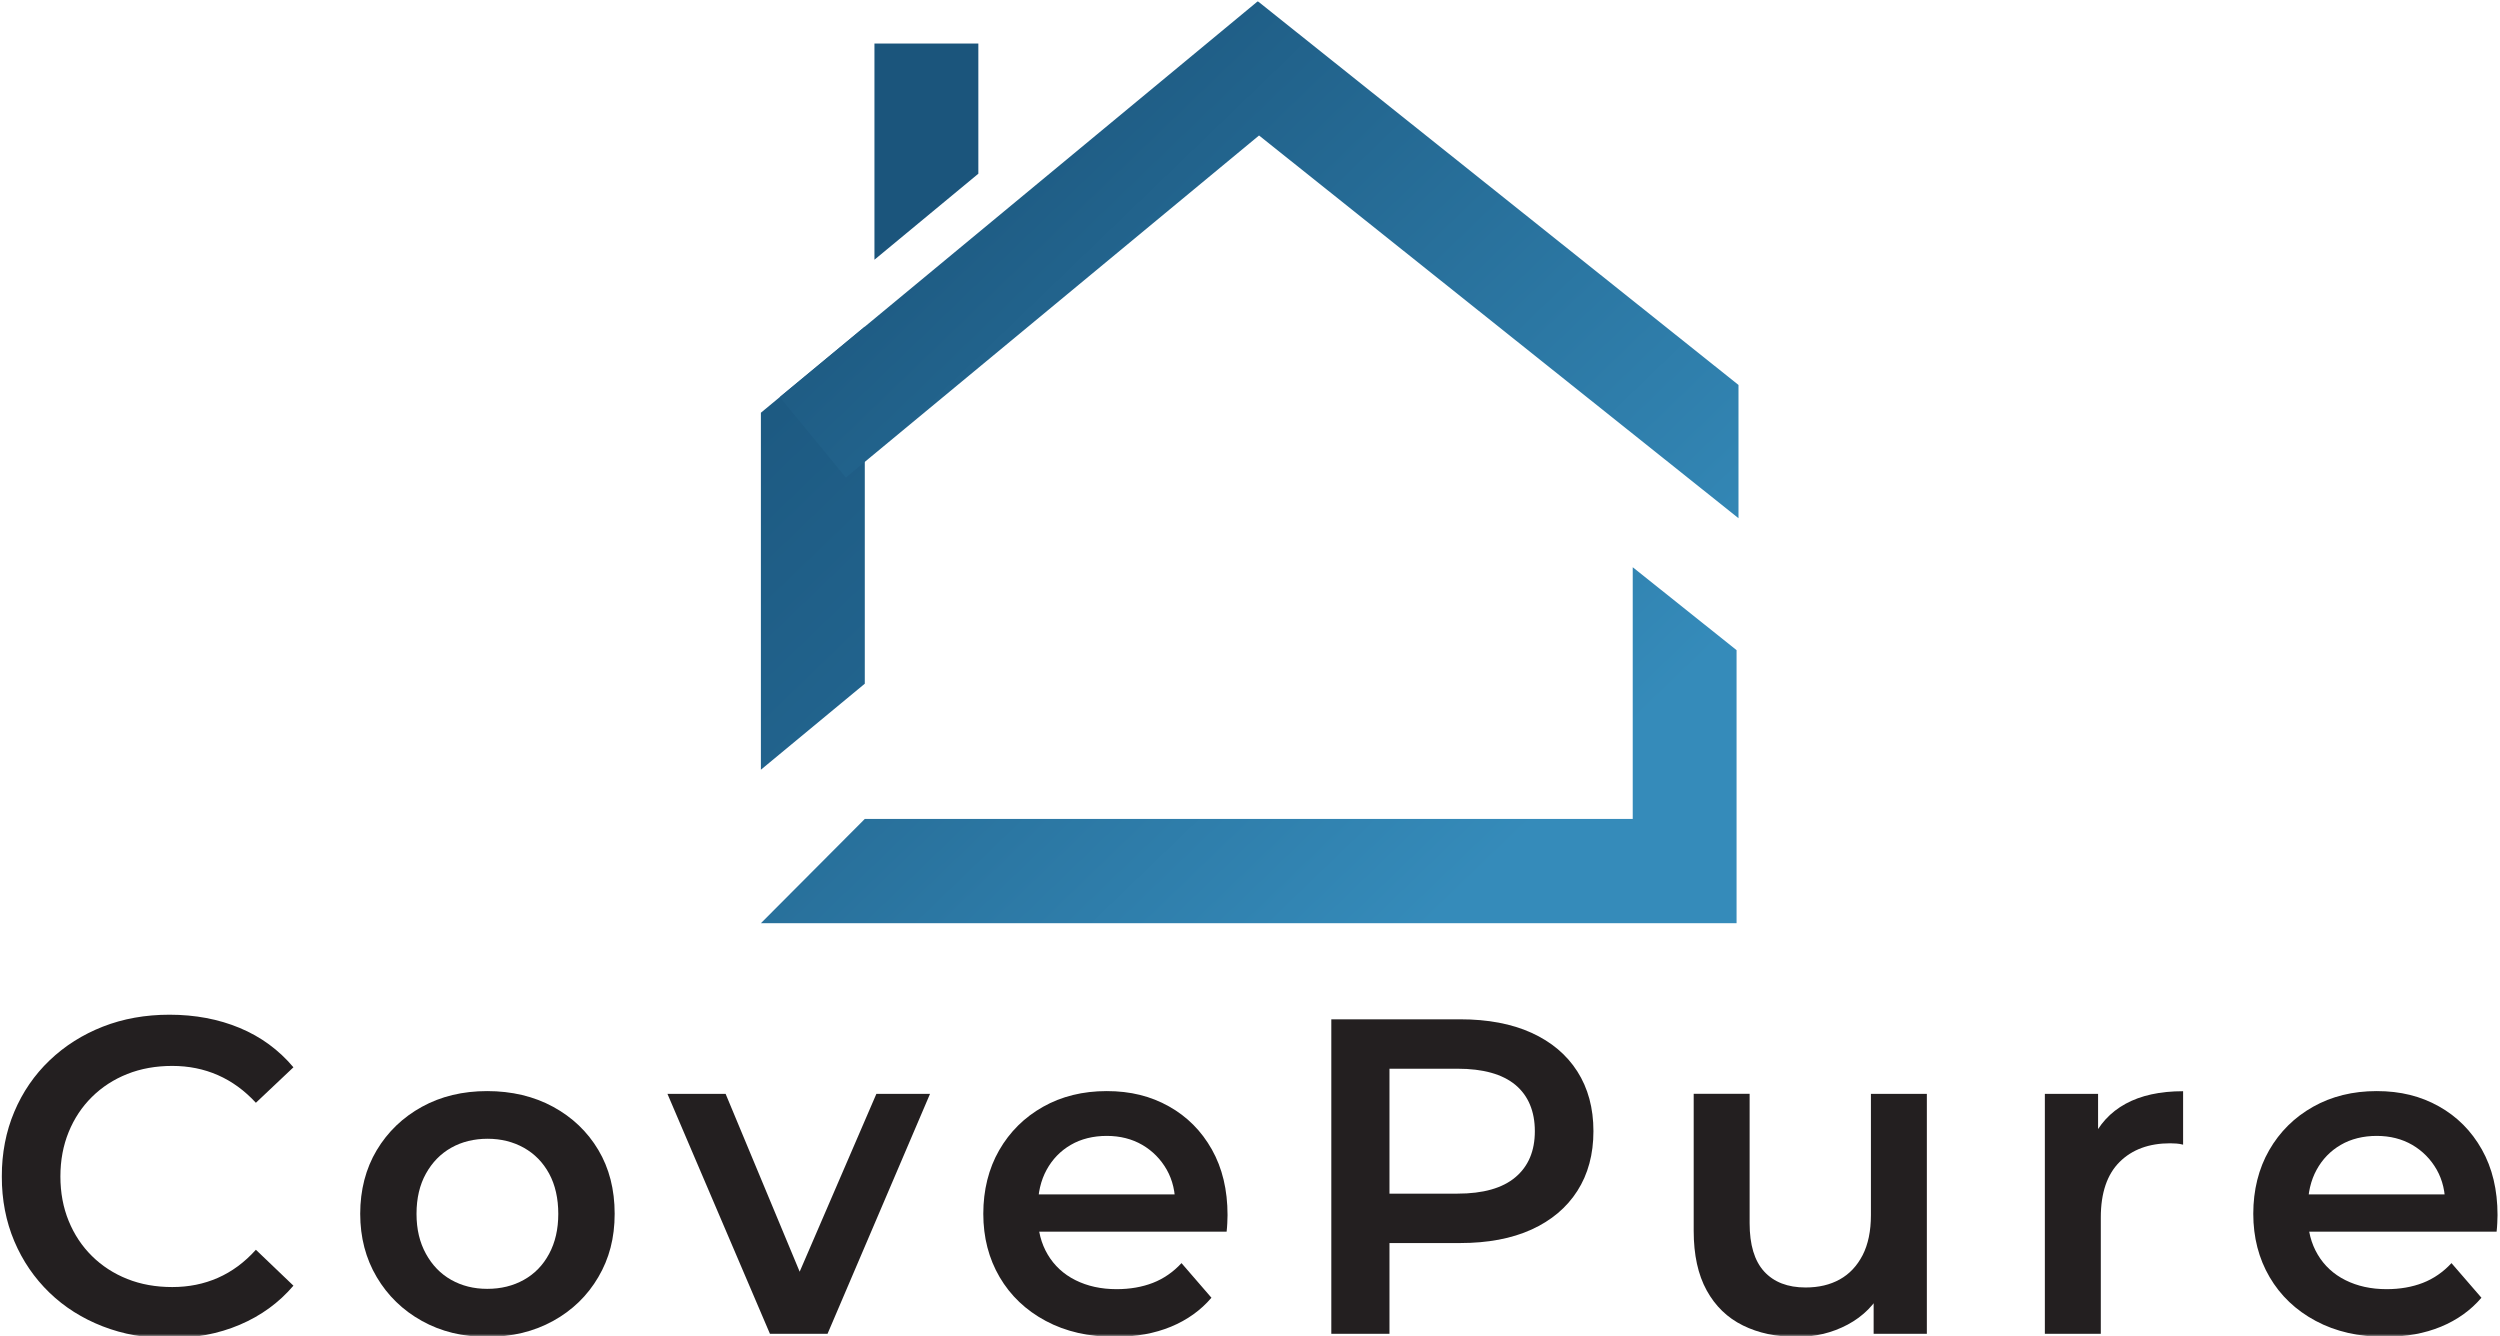
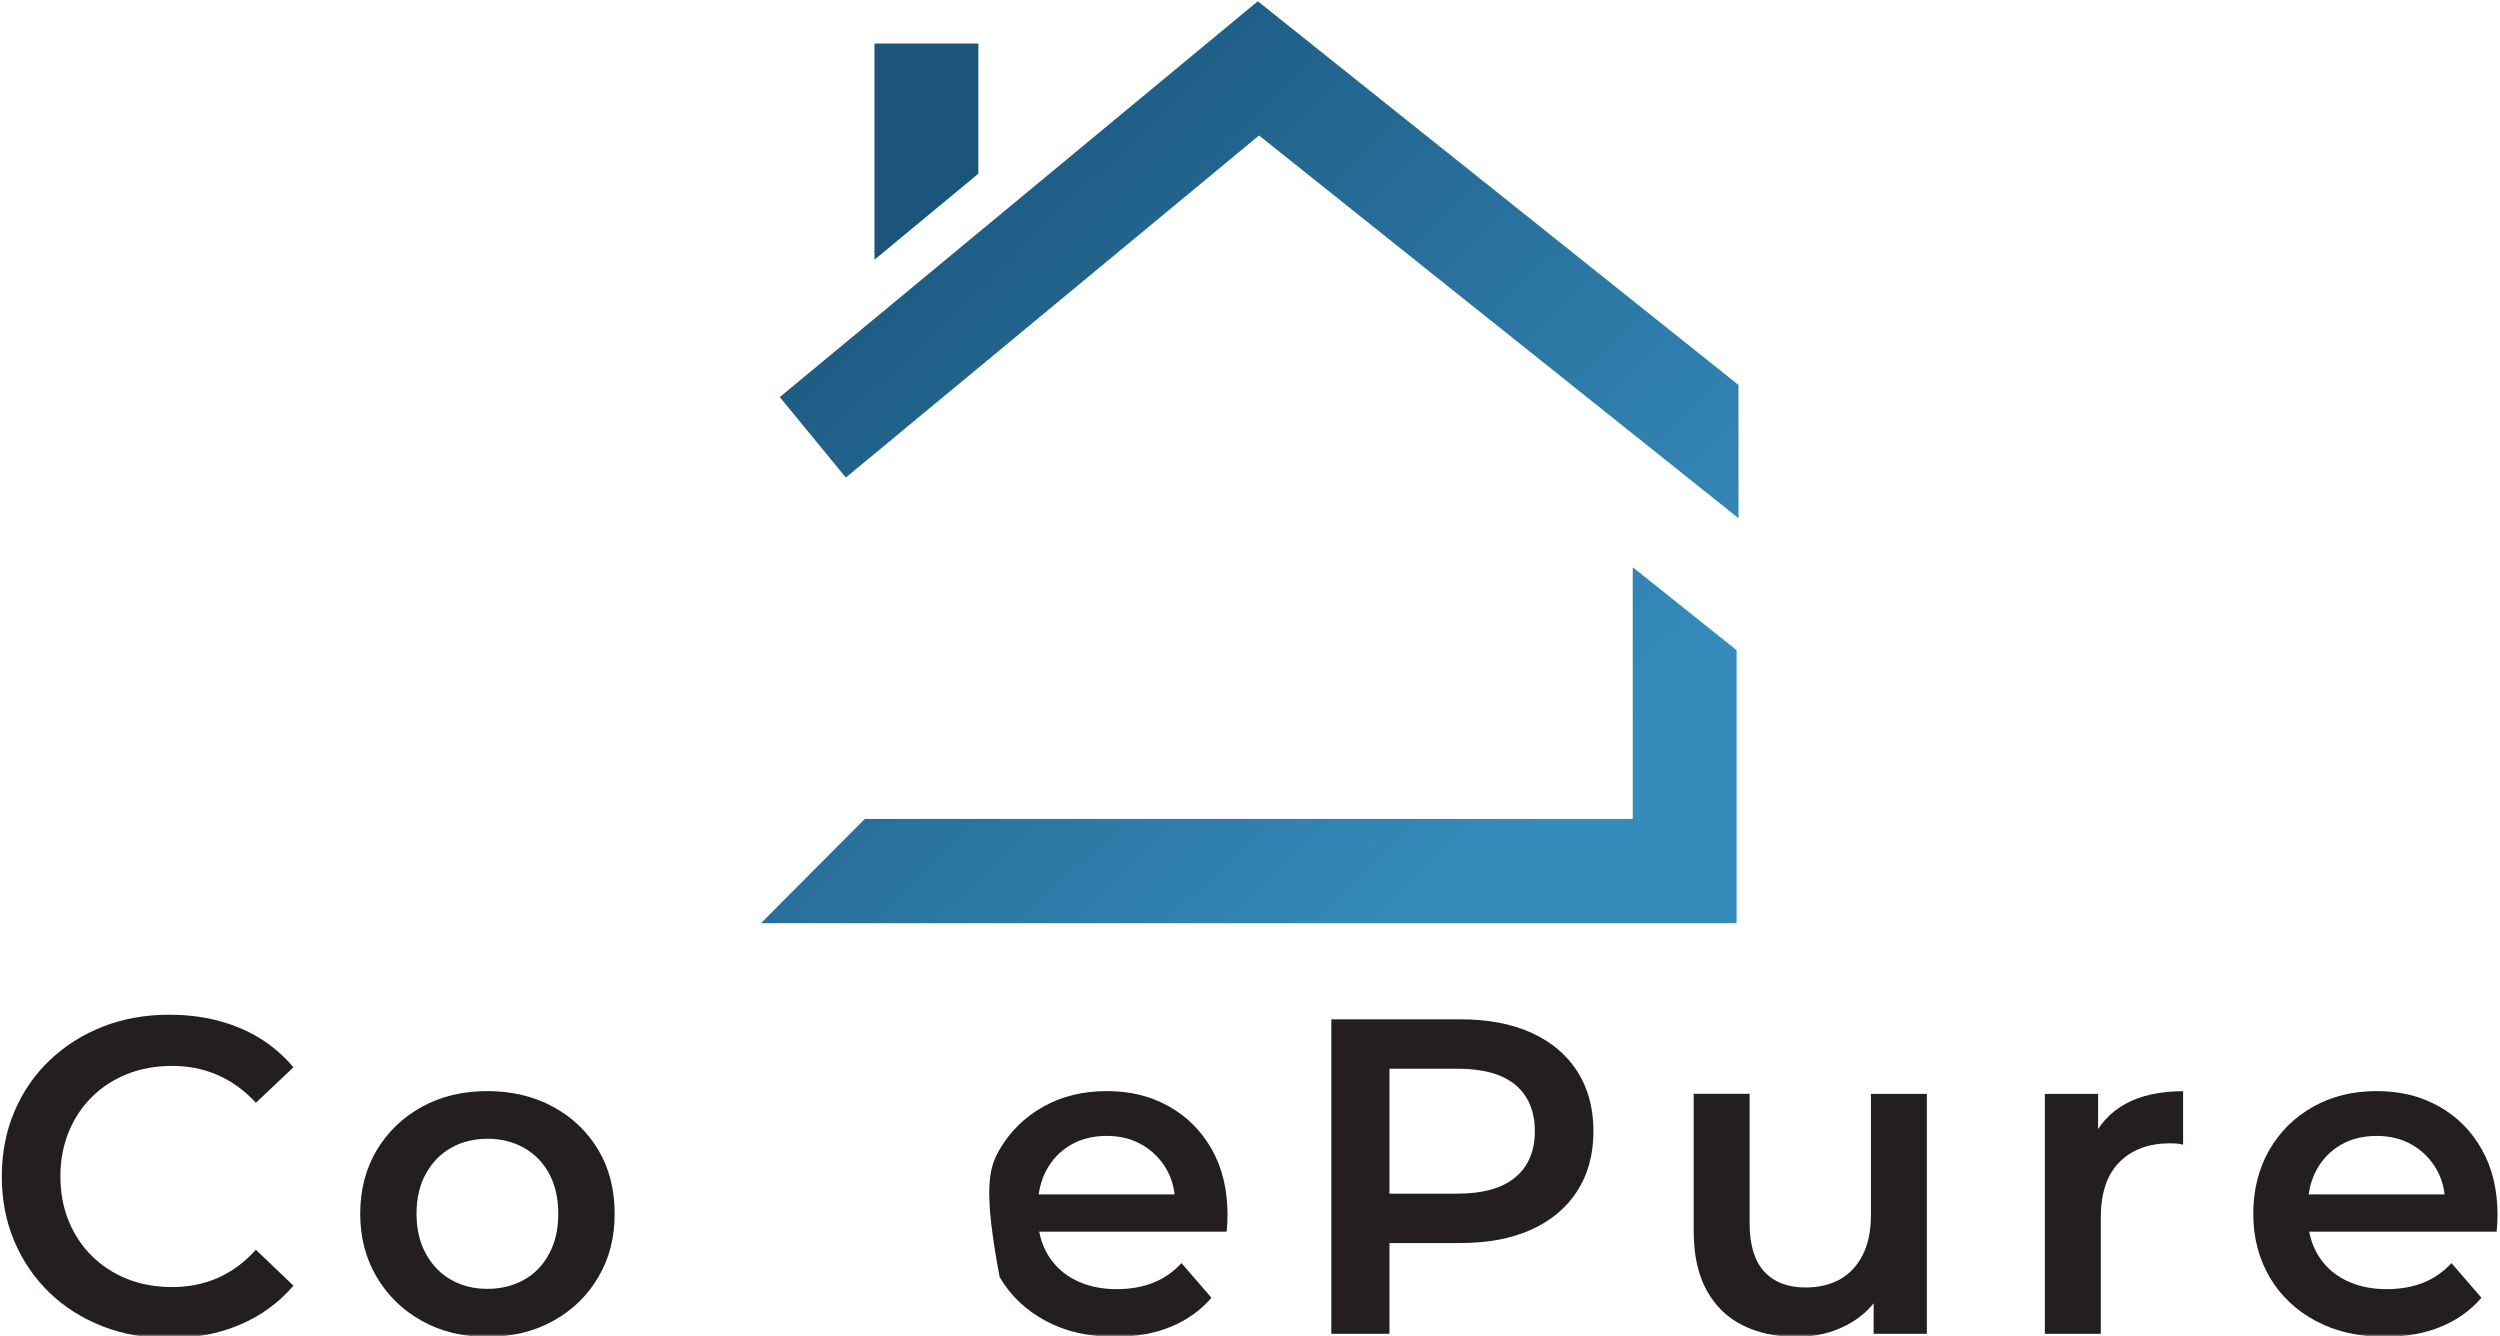
<svg xmlns="http://www.w3.org/2000/svg" fill="none" viewBox="0 0 522 279" height="279" width="522">
  <g clip-path="url(#clip0_3_790)">
    <mask height="279" width="522" y="0" x="0" maskUnits="userSpaceOnUse" style="mask-type:luminance" id="mask0_3_790">
      <path fill="white" d="M522 0H0V279H522V0Z" />
    </mask>
    <g mask="url(#mask0_3_790)">
      <path fill="#1B557C" d="M204.278 36.27L182.584 54.23V9.097H204.278V36.27Z" />
-       <path fill="url(#paint0_linear_3_790)" d="M180.568 142.757L158.874 160.717V86.179L180.568 68.206V142.757Z" />
      <path fill="url(#paint1_linear_3_790)" d="M362.595 135.749V192.769H158.874L180.568 170.994H340.914V118.438L362.595 135.749Z" />
      <path fill="url(#paint2_linear_3_790)" d="M362.997 80.378L262.628 0.259L162.815 82.908L176.614 99.713L262.886 28.289L362.997 108.2V80.378Z" />
      <path fill="#231F20" d="M35.313 279.429C30.325 279.429 25.712 278.598 21.436 276.937C17.172 275.276 13.464 272.94 10.324 269.904C7.184 266.867 4.729 263.285 2.985 259.159C1.241 255.032 0.375 250.529 0.375 245.65C0.375 240.771 1.241 236.268 2.985 232.141C4.729 228.015 7.184 224.433 10.363 221.397C13.541 218.36 17.249 216.024 21.474 214.363C25.712 212.702 30.351 211.872 35.39 211.872C40.739 211.872 45.636 212.793 50.055 214.635C54.474 216.478 58.208 219.216 61.27 222.85L53.428 230.259C51.063 227.69 48.414 225.77 45.494 224.485C42.561 223.2 39.396 222.564 35.971 222.564C32.548 222.564 29.421 223.122 26.578 224.251C23.748 225.38 21.281 226.977 19.2 229.04C17.107 231.103 15.492 233.543 14.342 236.359C13.192 239.175 12.611 242.263 12.611 245.65C12.611 249.037 13.192 252.125 14.342 254.941C15.492 257.757 17.107 260.197 19.2 262.26C21.281 264.324 23.748 265.92 26.578 267.049C29.408 268.178 32.535 268.736 35.971 268.736C39.409 268.736 42.574 268.1 45.494 266.815C48.414 265.53 51.063 263.584 53.428 260.949L61.27 268.45C58.221 272.019 54.487 274.731 50.055 276.612C45.636 278.494 40.714 279.429 35.3 279.429H35.313Z" />
      <path fill="#231F20" d="M101.724 279.143C96.62 279.143 92.072 278.027 88.093 275.808C84.1 273.589 80.96 270.54 78.661 266.659C76.361 262.779 75.211 258.367 75.211 253.436C75.211 248.505 76.361 244.002 78.661 240.161C80.96 236.32 84.113 233.296 88.093 231.103C92.072 228.91 96.62 227.82 101.724 227.82C106.828 227.82 111.479 228.91 115.498 231.103C119.516 233.296 122.656 236.294 124.93 240.109C127.204 243.924 128.341 248.362 128.341 253.436C128.341 258.51 127.204 262.792 124.93 266.659C122.656 270.54 119.516 273.589 115.498 275.808C111.479 278.027 106.893 279.143 101.724 279.143ZM101.724 269.112C104.593 269.112 107.138 268.489 109.386 267.23C111.622 265.985 113.392 264.168 114.658 261.793C115.937 259.418 116.57 256.628 116.57 253.449C116.57 250.27 115.937 247.402 114.658 245.053C113.379 242.704 111.622 240.914 109.386 239.655C107.151 238.409 104.618 237.773 101.815 237.773C99.011 237.773 96.414 238.396 94.204 239.655C91.995 240.9 90.238 242.704 88.933 245.053C87.628 247.402 86.969 250.192 86.969 253.449C86.969 256.706 87.628 259.418 88.933 261.793C90.238 264.168 91.995 265.985 94.204 267.23C96.414 268.476 98.921 269.112 101.724 269.112Z" />
-       <path fill="#231F20" d="M160.762 278.494L139.365 228.403H151.51L169.91 272.589H163.927L182.986 228.403H194.188L172.791 278.494H160.736H160.762Z" />
-       <path fill="#231F20" d="M232.872 279.143C227.329 279.143 222.484 278.027 218.349 275.808C214.201 273.589 210.997 270.54 208.723 266.659C206.449 262.779 205.312 258.367 205.312 253.436C205.312 248.505 206.423 244.002 208.633 240.161C210.842 236.32 213.891 233.296 217.78 231.103C221.67 228.91 226.102 227.82 231.089 227.82C236.076 227.82 240.276 228.884 244.074 231.012C247.873 233.14 250.858 236.138 253.041 240.018C255.225 243.898 256.31 248.466 256.31 253.709C256.31 254.215 256.297 254.773 256.258 255.396C256.233 256.018 256.181 256.615 256.117 257.173H214.55V249.387H249.953L245.379 251.827C245.444 248.946 244.849 246.416 243.609 244.223C242.356 242.03 240.663 240.317 238.518 239.058C236.374 237.812 233.893 237.176 231.089 237.176C228.285 237.176 225.714 237.799 223.569 239.058C221.424 240.304 219.745 242.043 218.53 244.262C217.315 246.48 216.708 249.089 216.708 252.099V253.981C216.708 256.979 217.393 259.639 218.762 261.949C220.132 264.259 222.057 266.049 224.551 267.295C227.045 268.541 229.9 269.177 233.143 269.177C235.947 269.177 238.467 268.736 240.715 267.866C242.95 266.997 244.953 265.621 246.697 263.739L252.951 270.968C250.716 273.589 247.886 275.613 244.501 277.015C241.102 278.416 237.226 279.13 232.872 279.13V279.143Z" />
+       <path fill="#231F20" d="M232.872 279.143C227.329 279.143 222.484 278.027 218.349 275.808C214.201 273.589 210.997 270.54 208.723 266.659C205.312 248.505 206.423 244.002 208.633 240.161C210.842 236.32 213.891 233.296 217.78 231.103C221.67 228.91 226.102 227.82 231.089 227.82C236.076 227.82 240.276 228.884 244.074 231.012C247.873 233.14 250.858 236.138 253.041 240.018C255.225 243.898 256.31 248.466 256.31 253.709C256.31 254.215 256.297 254.773 256.258 255.396C256.233 256.018 256.181 256.615 256.117 257.173H214.55V249.387H249.953L245.379 251.827C245.444 248.946 244.849 246.416 243.609 244.223C242.356 242.03 240.663 240.317 238.518 239.058C236.374 237.812 233.893 237.176 231.089 237.176C228.285 237.176 225.714 237.799 223.569 239.058C221.424 240.304 219.745 242.043 218.53 244.262C217.315 246.48 216.708 249.089 216.708 252.099V253.981C216.708 256.979 217.393 259.639 218.762 261.949C220.132 264.259 222.057 266.049 224.551 267.295C227.045 268.541 229.9 269.177 233.143 269.177C235.947 269.177 238.467 268.736 240.715 267.866C242.95 266.997 244.953 265.621 246.697 263.739L252.951 270.968C250.716 273.589 247.886 275.613 244.501 277.015C241.102 278.416 237.226 279.13 232.872 279.13V279.143Z" />
      <path fill="#231F20" d="M277.978 278.494V212.832H304.878C310.668 212.832 315.63 213.766 319.776 215.648C323.91 217.529 327.114 220.215 329.352 223.719C331.587 227.223 332.709 231.375 332.709 236.19C332.709 241.004 331.587 245.17 329.352 248.661C327.114 252.164 323.91 254.85 319.776 256.732C315.63 258.614 310.668 259.548 304.878 259.548H284.709L290.123 253.825V278.494H277.978ZM290.123 255.136L284.709 249.231H304.323C309.672 249.231 313.716 248.09 316.416 245.806C319.131 243.522 320.475 240.316 320.475 236.19C320.475 232.063 319.116 228.78 316.416 226.522C313.704 224.277 309.672 223.148 304.323 223.148H284.709L290.123 217.14V255.136Z" />
      <path fill="#231F20" d="M375.129 279.142C370.89 279.142 367.158 278.351 363.927 276.755C360.684 275.158 358.164 272.719 356.355 269.436C354.546 266.153 353.643 262.013 353.643 257.004V228.39H365.322V255.408C365.322 259.911 366.33 263.272 368.358 265.491C370.389 267.71 373.269 268.826 377.004 268.826C379.743 268.826 382.119 268.268 384.147 267.139C386.178 266.01 387.753 264.323 388.917 262.078C390.066 259.833 390.648 257.043 390.648 253.734V228.403H402.327V278.493H391.215V264.985L393.18 269.111C391.5 272.368 389.031 274.847 385.803 276.573C382.56 278.299 379.02 279.155 375.156 279.155L375.129 279.142Z" />
      <path fill="#231F20" d="M426.966 278.494V228.404H438.078V242.198L436.773 238.162C438.273 234.788 440.625 232.219 443.829 230.467C447.033 228.715 451.038 227.846 455.832 227.846V239.006C455.328 238.876 454.863 238.798 454.437 238.772C453.996 238.746 453.558 238.72 453.132 238.72C448.713 238.72 445.185 240.018 442.575 242.613C439.965 245.209 438.648 249.076 438.648 254.202V278.494H426.966Z" />
      <path fill="#231F20" d="M498.045 279.143C492.501 279.143 487.656 278.027 483.522 275.808C479.373 273.589 476.169 270.54 473.895 266.659C471.621 262.779 470.484 258.367 470.484 253.436C470.484 248.505 471.594 244.002 473.805 240.161C476.013 236.32 479.064 233.296 482.952 231.103C486.843 228.91 491.274 227.82 496.26 227.82C501.249 227.82 505.449 228.884 509.247 231.012C513.045 233.14 516.03 236.138 518.214 240.018C520.398 243.898 521.484 248.466 521.484 253.709C521.484 254.215 521.469 254.773 521.43 255.396C521.406 256.018 521.352 256.615 521.289 257.173H479.724V249.387H515.127L510.552 251.827C510.615 248.946 510.021 246.416 508.782 244.223C507.528 242.03 505.836 240.317 503.691 239.058C501.546 237.812 499.065 237.176 496.26 237.176C493.458 237.176 490.887 237.799 488.742 239.058C486.597 240.304 484.917 242.043 483.702 244.262C482.487 246.48 481.881 249.089 481.881 252.099V253.981C481.881 256.979 482.565 259.639 483.936 261.949C485.304 264.259 487.23 266.049 489.723 267.295C492.216 268.541 495.072 269.177 498.315 269.177C501.12 269.177 503.64 268.736 505.887 267.866C508.122 266.997 510.126 265.621 511.869 263.739L518.124 270.968C515.889 273.589 513.057 275.613 509.673 277.015C506.274 278.416 502.398 279.13 498.045 279.13V279.143Z" />
    </g>
  </g>
  <defs>
    <linearGradient gradientUnits="userSpaceOnUse" y2="218.993" x2="270.732" y1="74.772" x1="131.818" id="paint0_linear_3_790">
      <stop stop-color="#1B557C" />
      <stop stop-color="#2A77A5" offset="1" />
    </linearGradient>
    <linearGradient gradientUnits="userSpaceOnUse" y2="197.668" x2="293.825" y1="55.566" x1="156.949" id="paint1_linear_3_790">
      <stop stop-color="#1B557C" />
      <stop stop-color="#358BBA" offset="1" />
    </linearGradient>
    <linearGradient gradientUnits="userSpaceOnUse" y2="157.08" x2="335.013" y1="12.86" x1="196.099" id="paint2_linear_3_790">
      <stop stop-color="#1B557C" />
      <stop stop-color="#358BBA" offset="1" />
    </linearGradient>
    <clipPath id="clip0_3_790">
      <rect fill="white" height="279" width="522" />
    </clipPath>
  </defs>
</svg>